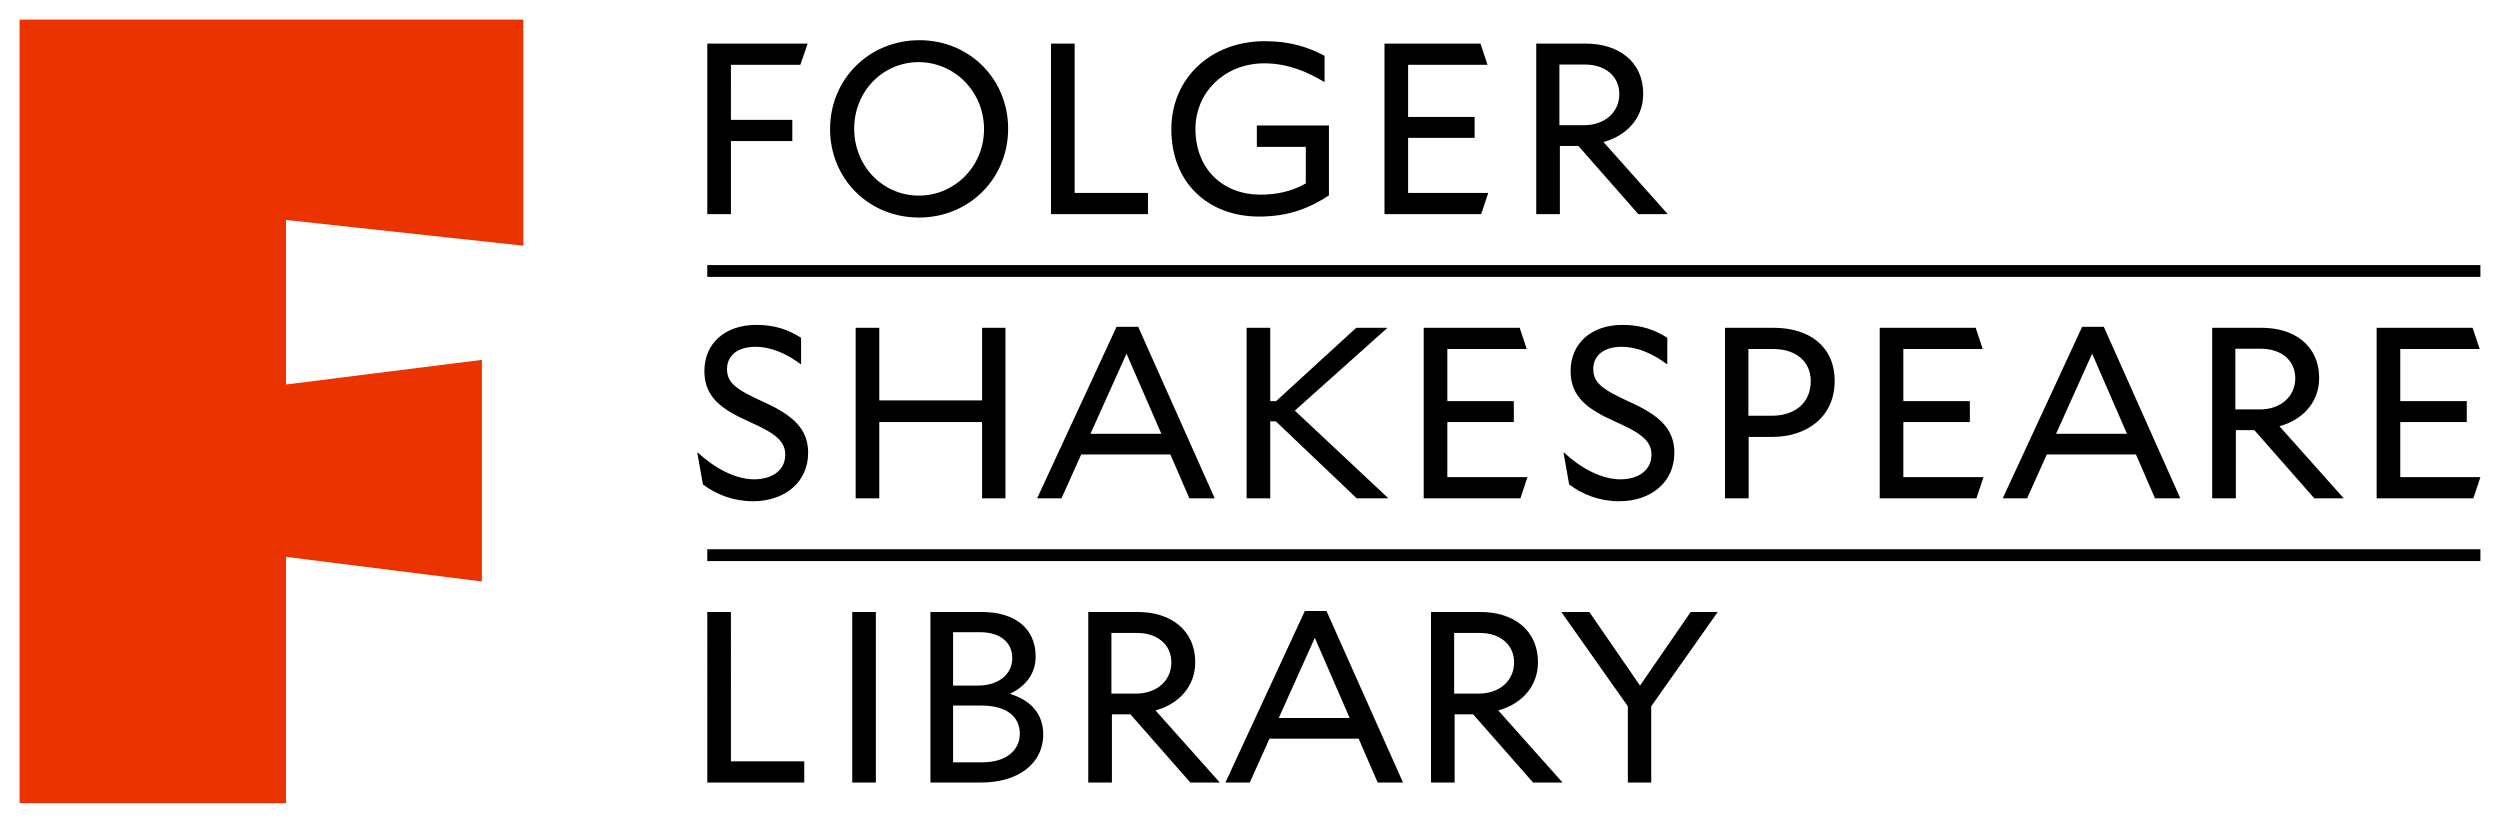
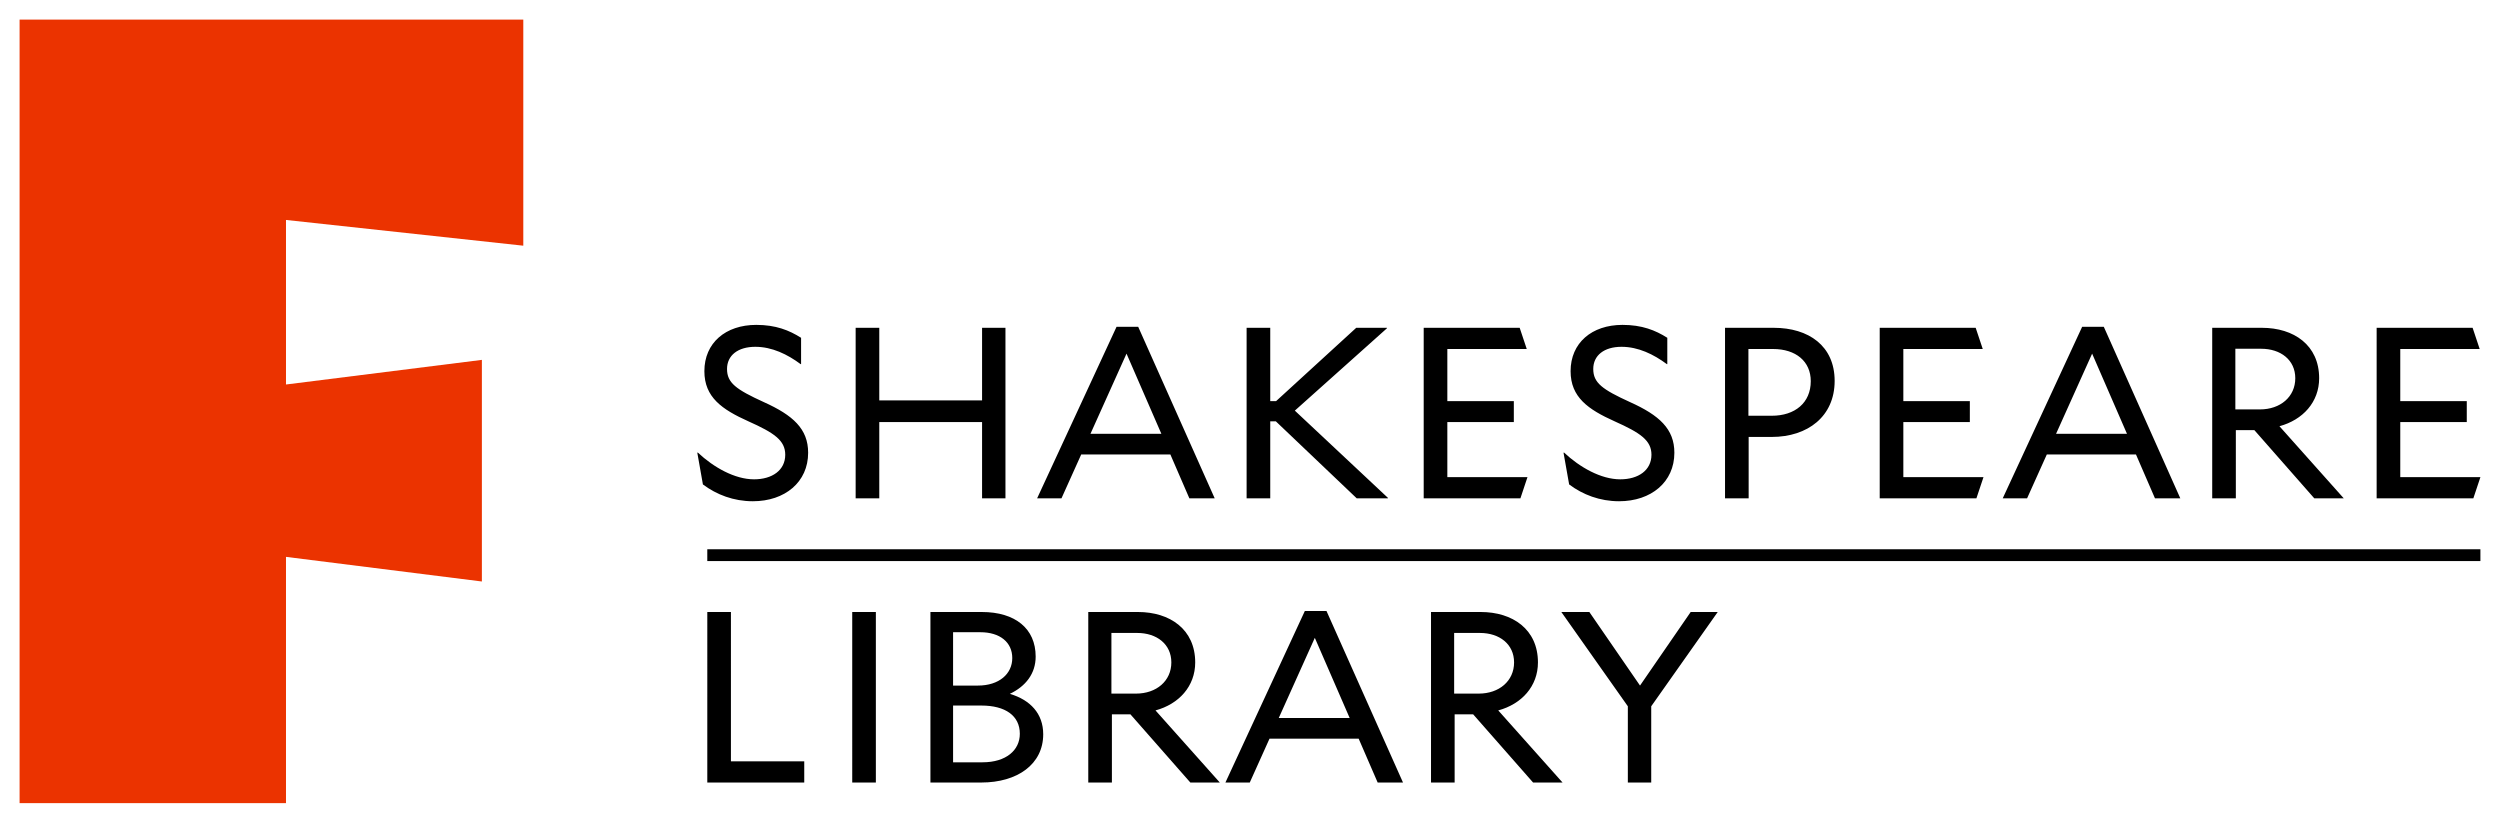
<svg xmlns="http://www.w3.org/2000/svg" version="1.1" id="Layer_1" x="0px" y="0px" viewBox="0 0 2297.254 756" style="enable-background:new 0 0 2297.254 756;" xml:space="preserve">
  <style type="text/css">
	.st0{fill:#EB3300;}
</style>
  <polygon class="st0" points="442.8,534.343 442.8,330.686 262.8,353.314 262.8,202.114   480.857,225.771 480.857,18 18,18 18,738 262.8,738 262.8,511.714 442.8,534.343 " />
  <g>
-     <path d="M728.059,129.612v-19.474h-56.408V59.55h63.795l6.715-19.474h-92.223v156.689   h21.713v-67.153H728.059L728.059,129.612z M762.753,118.644   c0,45.216,35.143,81.254,81.701,81.254c46.112,0,81.926-35.814,81.926-81.702   c0-45.215-35.143-81.254-81.478-81.254S762.753,72.757,762.753,118.644   L762.753,118.644z M784.913,118.196c0-34.695,26.861-61.108,59.094-61.108   c33.128,0,60.213,27.085,60.213,61.556c0,34.695-27.533,61.109-59.766,61.109   C811.102,179.753,784.913,152.668,784.913,118.196L784.913,118.196z M965.773,196.765   h89.087V177.29h-67.374V40.076h-21.713V196.765L965.773,196.765z M1221.17,179.529   v-64.243h-66.25v19.698h44.99v33.577c-12.76,7.163-25.97,10.296-41.86,10.296   c-33.58,0-59.54-22.831-59.54-60.437c0-34.247,27.53-60.213,63.12-60.213   c21.49,0,39.4,7.611,55.07,17.012h0.44V51.268   c-14.32-7.611-31.11-13.43-54.84-13.43c-49.24,0-85.95,33.576-85.95,81.03   c0,48.797,33.57,80.135,80.58,80.135   C1183.79,199.003,1203.27,191.392,1221.17,179.529L1221.17,179.529z M1272.21,196.765   h88.86l6.49-19.475h-73.64v-50.588h61.11v-19.25h-61.11V59.55h72.97   l-6.49-19.474h-88.19V196.765L1272.21,196.765z M1505.45,196.765h27.08   l-59.09-66.257c21.49-5.82,36.49-22.161,36.49-44.097   c0-30.442-23.28-46.335-52.61-46.335H1411.66v156.689h21.71v-62.676h17.02   L1505.45,196.765L1505.45,196.765z M1456.65,59.326   c17.91,0,31.34,10.297,31.34,27.085c0,17.012-13.65,28.652-32.46,28.652h-22.6   V59.326H1456.65L1456.65,59.326z" />
    <path d="M647.252,341.067c0,23.951,16.117,35.143,40.516,46.112   c23.503,10.52,33.8,17.459,33.8,30.666c0,14.326-12.088,22.608-28.652,22.608   c-17.684,0-37.158-10.968-51.707-24.623l-0.448,0.224l5.148,29.099   c12.535,9.402,28.204,15.445,45.888,15.445c29.547,0,50.812-17.683,50.812-44.544   c0-21.936-13.879-34.471-40.739-46.559c-25.518-11.64-33.8-17.683-33.8-30.442   c0-12.535,10.072-20.37,25.965-20.37c15.445,0,29.547,6.939,41.635,15.893h0.447   v-24.175c-10.968-6.939-23.279-11.863-41.187-11.863   C666.727,298.538,647.252,315.102,647.252,341.067L647.252,341.067z M902.428,457.912   h21.488V301.224h-21.488v66.704h-94.461v-66.704h-21.713v156.688h21.713v-70.062h94.461   V457.912L902.428,457.912z M953.014,457.912h22.384l18.132-40.291h81.93   l17.45,40.291h23.28l-70.28-157.584h-19.92L953.014,457.912L953.014,457.912z    M1002.04,398.594l33.12-73.643l32.01,73.643H1002.04L1002.04,398.594z    M1246.69,457.912h28.65v-0.447l-85.51-80.135l84.62-75.659v-0.447h-28.21   l-73.64,67.376h-5.37v-67.376h-21.72v156.688h21.72v-70.733h5.15   L1246.69,457.912L1246.69,457.912z M1308.24,457.912h88.87l6.49-19.474h-73.64   v-50.588h61.1v-19.25h-61.1V320.698h72.97l-6.49-19.474h-88.2V457.912   L1308.24,457.912z M1443.22,341.067c0,23.951,16.12,35.143,40.51,46.112   c23.51,10.52,33.8,17.459,33.8,30.666c0,14.326-12.08,22.608-28.65,22.608   c-17.68,0-37.15-10.968-51.7-24.623l-0.45,0.224l5.15,29.099   c12.53,9.402,28.2,15.445,45.88,15.445c29.55,0,50.82-17.683,50.82-44.544   c0-21.936-13.88-34.471-40.74-46.559c-25.52-11.64-33.8-17.683-33.8-30.442   c0-12.535,10.07-20.37,25.96-20.37c15.45,0,29.55,6.939,41.64,15.893h0.44   v-24.175c-10.96-6.939-23.27-11.863-41.18-11.863   C1462.69,298.538,1443.22,315.102,1443.22,341.067L1443.22,341.067z    M1628.11,401.504c32.9,0,57.75-18.802,57.75-51.483   c0-32.233-23.95-48.797-55.96-48.797h-44.77v156.688h21.71v-56.408H1628.11   L1628.11,401.504z M1629.23,320.698c21.04,0,34.69,11.416,34.69,29.547   c0,19.922-14.55,31.785-35.81,31.785h-21.49V320.698H1629.23L1629.23,320.698z    M1727.27,457.912h88.86l6.5-19.474h-73.65v-50.588h61.11v-19.25h-61.11   V320.698h72.97l-6.49-19.474h-88.19V457.912L1727.27,457.912z M1840.31,457.912   h22.38l18.13-40.291h81.93l17.46,40.291h23.28l-70.29-157.584h-19.92   L1840.31,457.912L1840.31,457.912z M1889.33,398.594l33.13-73.643l32.01,73.643   H1889.33L1889.33,398.594z M2126.6,457.912h27.08l-59.09-66.257   c21.49-5.819,36.48-22.16,36.48-44.096c0-30.443-23.27-46.335-52.6-46.335   h-45.66v156.688h21.71V395.237h17.01L2126.6,457.912L2126.6,457.912z    M2077.8,320.474c17.91,0,31.34,10.297,31.34,27.085   c0,17.012-13.66,28.651-32.46,28.651h-22.61V320.474H2077.8L2077.8,320.474z    M2183.9,457.912h88.86l6.5-19.474h-73.65v-50.588h61.11v-19.25h-61.11V320.698   h72.97l-6.49-19.474h-88.19V457.912L2183.9,457.912z" />
    <path d="M649.938,719.06h89.089v-19.474h-67.376V562.371h-21.713V719.06L649.938,719.06   z M783.121,719.06h10.856h10.856v-81.446v-75.243h-10.855h-10.857v74.769V719.06   L783.121,719.06z M958.61,674.74c0-19.027-11.863-31.562-30.666-37.158   c14.55-6.939,23.727-18.579,23.727-34.248c0-25.741-18.802-40.963-49.469-40.963   h-47.23v156.689h46.783C934.883,719.06,958.61,702.272,958.61,674.74   L958.61,674.74z M875.789,580.95h25.07c17.908,0,29.323,9.178,29.323,23.727   c0,14.55-12.087,25.294-31.561,25.294h-22.832V580.95L875.789,580.95z    M875.789,700.481v-52.155h25.966c22.16,0,35.367,9.402,35.367,25.966   c0,14.997-12.536,26.189-34.248,26.189H875.789L875.789,700.481z M1093.81,719.06   h27.08l-59.09-66.257c21.49-5.82,36.48-22.16,36.48-44.097   c0-30.442-23.27-46.335-52.6-46.335h-45.66v156.689h21.71v-62.675h17.01   L1093.81,719.06L1093.81,719.06z M1045.01,581.622   c17.91,0,31.34,10.296,31.34,27.084c0,17.012-13.66,28.652-32.46,28.652h-22.61   v-55.736H1045.01L1045.01,581.622z M1126.04,719.06h22.38l18.13-40.291h81.93   l17.46,40.291h23.28l-70.29-157.584h-19.92L1126.04,719.06L1126.04,719.06z    M1175.06,659.742l33.13-73.643l32.01,73.643H1175.06L1175.06,659.742z    M1408.75,719.06h27.08l-59.09-66.257c21.49-5.82,36.48-22.16,36.48-44.097   c0-30.442-23.28-46.335-52.6-46.335h-45.66v156.689h21.71v-62.675h17.01   L1408.75,719.06L1408.75,719.06z M1359.95,581.622   c17.91,0,31.34,10.296,31.34,27.084c0,17.012-13.66,28.652-32.46,28.652h-22.61   v-55.736H1359.95L1359.95,581.622z M1578.42,562.371h-24.85l-46.56,67.6   l-46.56-67.6h-25.74l61.11,86.627v70.062h21.49v-70.062L1578.42,562.371   L1578.42,562.371z" />
    <polygon points="649.933,504.719 649.933,510.142 649.933,515.565 1464.43,515.565    2279.25,515.565 2279.25,510.791 2279.25,504.719 1464.61,504.719 649.933,504.719  " />
-     <polygon points="649.933,243.57 649.933,248.668 649.933,254.417 1464.47,254.417    2279.25,254.417 2279.25,248.993 2279.25,243.57 1464.61,243.57 649.933,243.57  " />
  </g>
</svg>